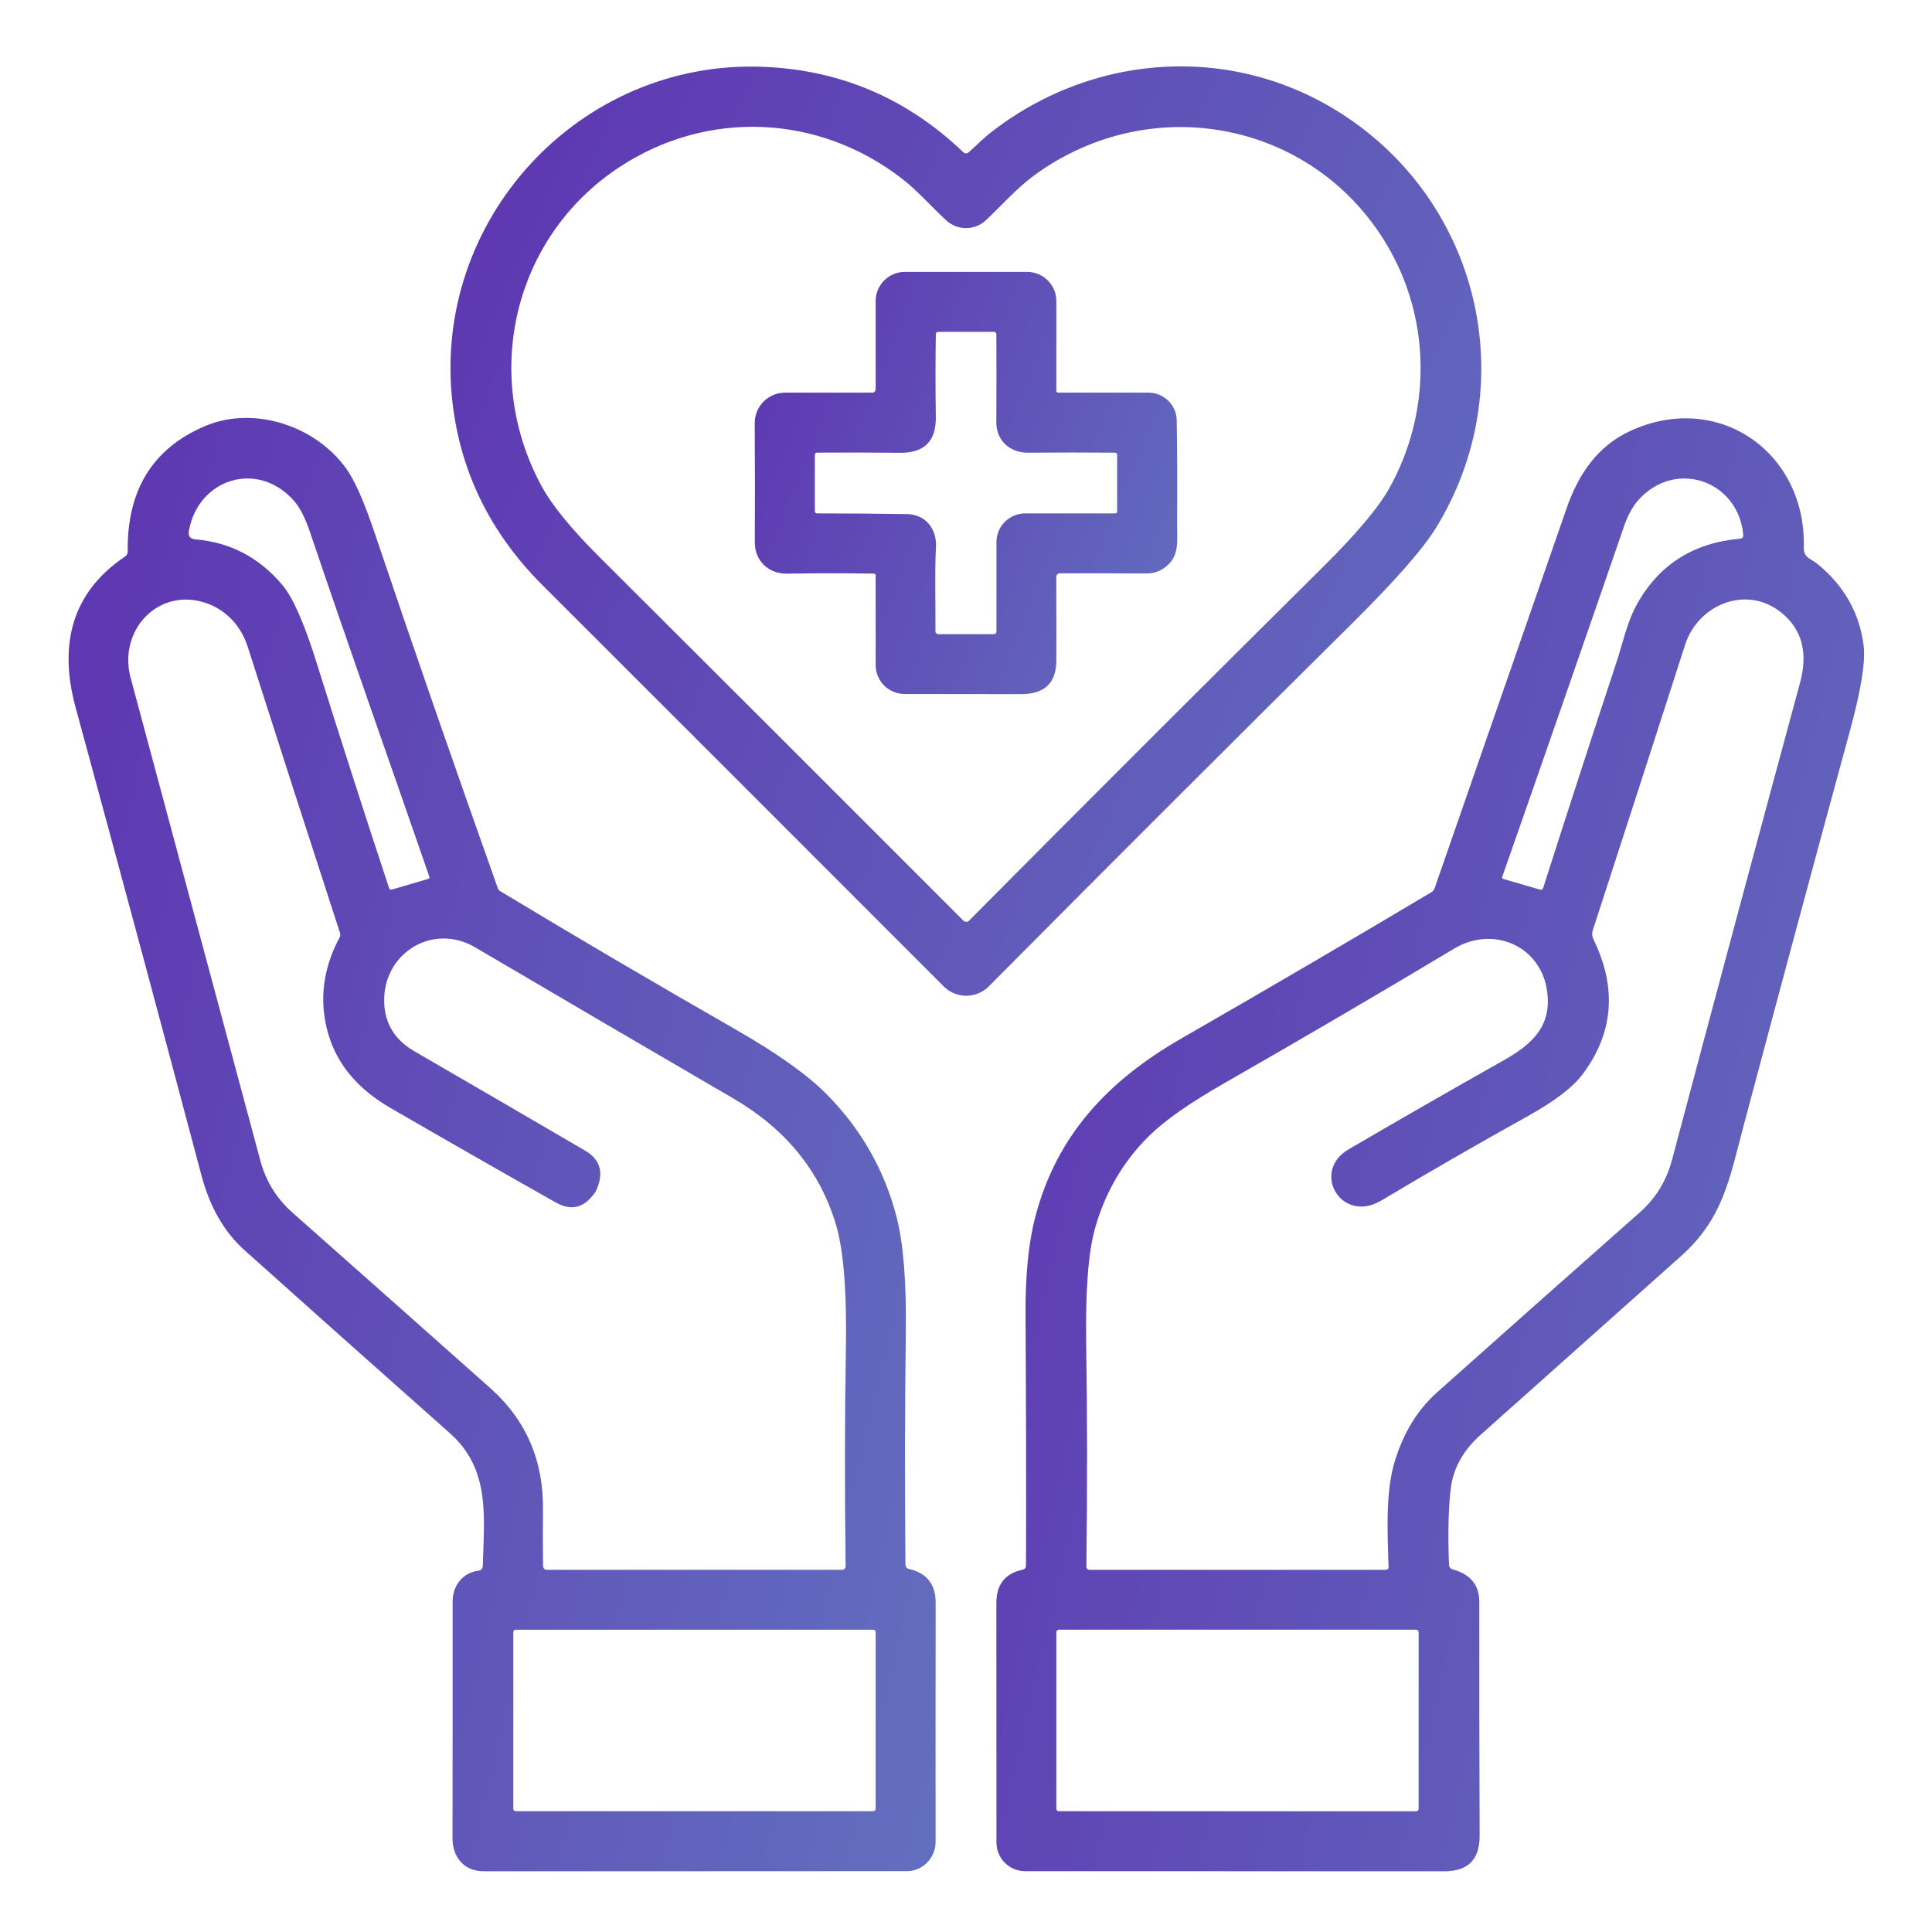
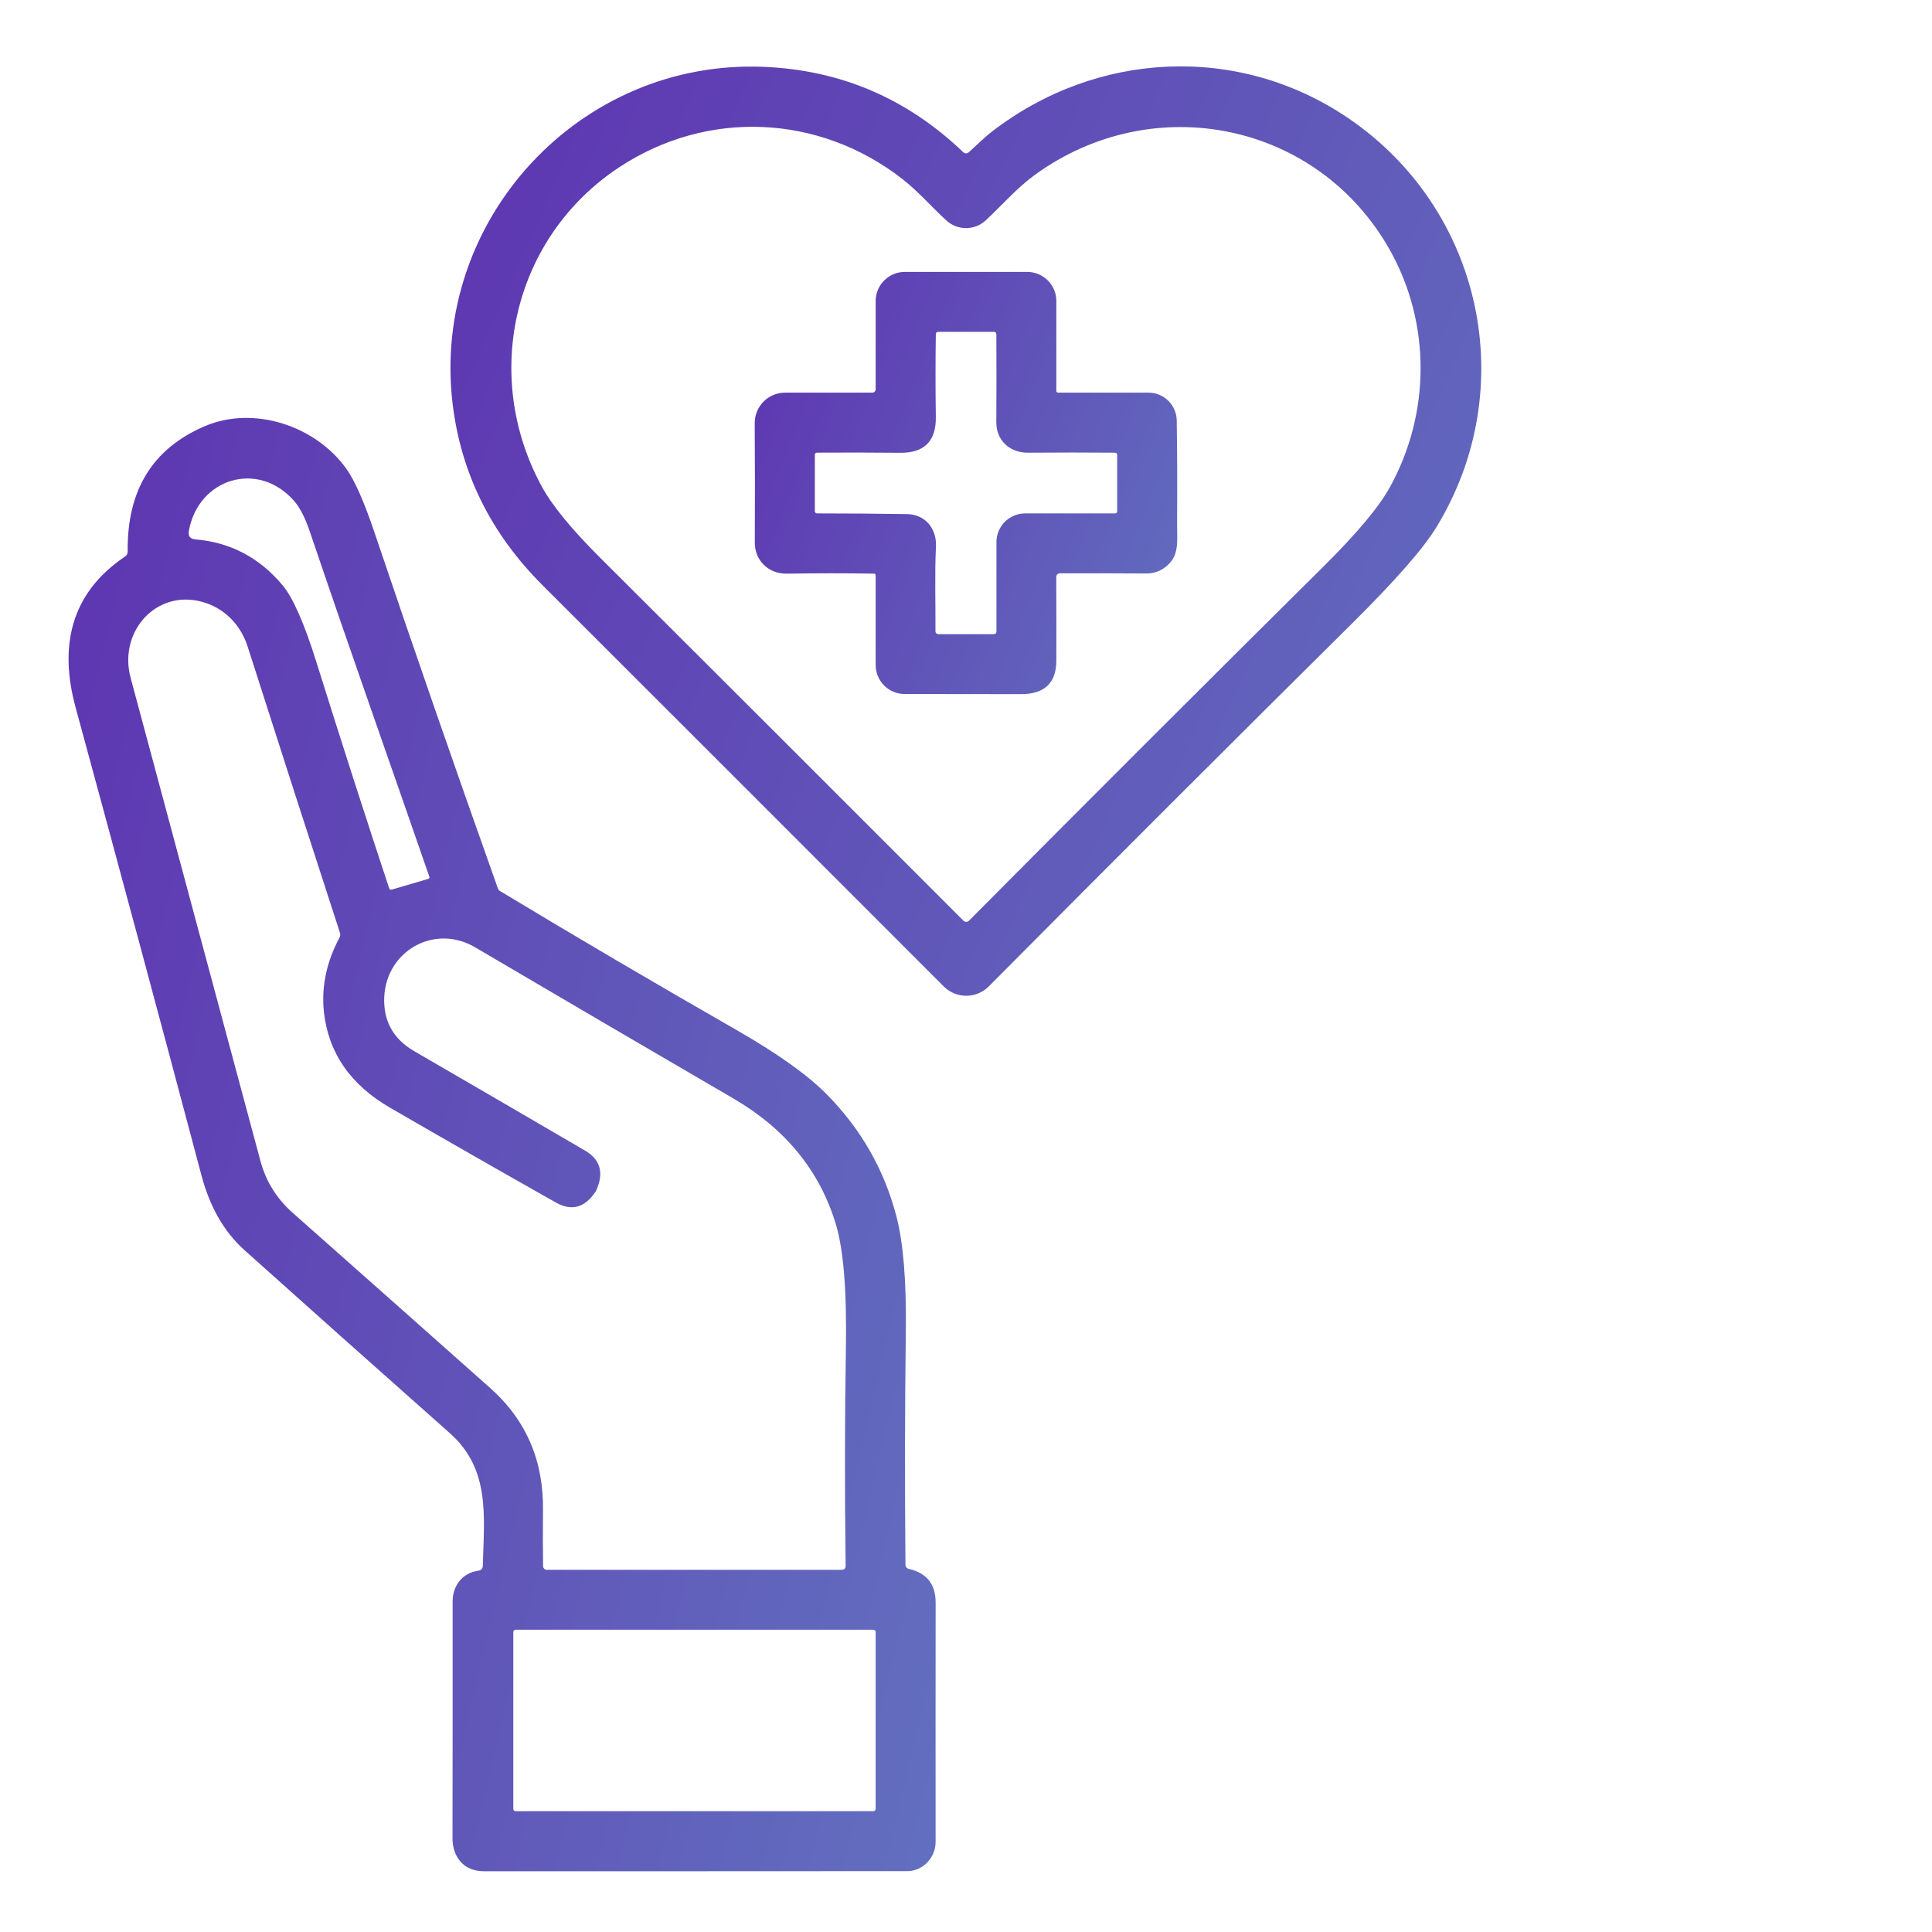
<svg xmlns="http://www.w3.org/2000/svg" width="42" height="42" viewBox="0 0 42 42" fill="none">
  <path d="M21.068 3.303C21.233 3.156 21.381 3.002 21.563 2.862C23.837 1.104 26.924 0.949 29.308 2.567C32.22 4.543 33.077 8.433 31.223 11.466C30.939 11.93 30.33 12.624 29.397 13.549C26.767 16.155 24.133 18.787 21.496 21.443C21.431 21.508 21.355 21.559 21.271 21.594C21.187 21.629 21.097 21.647 21.006 21.647C20.915 21.647 20.825 21.629 20.741 21.595C20.657 21.56 20.58 21.509 20.516 21.444C17.646 18.571 14.738 15.662 11.791 12.719C10.668 11.597 10.018 10.28 9.838 8.767C9.37 4.796 12.587 1.286 16.603 1.453C18.271 1.522 19.715 2.138 20.933 3.302C20.977 3.344 21.023 3.345 21.068 3.303ZM30.21 10.6C31.1 8.994 31.111 7.037 30.217 5.44C28.658 2.659 25.081 1.924 22.493 3.804C22.103 4.089 21.781 4.462 21.43 4.79C21.314 4.898 21.161 4.959 21.002 4.959C20.843 4.96 20.69 4.9 20.573 4.793C20.25 4.496 19.964 4.162 19.61 3.886C17.803 2.482 15.377 2.374 13.464 3.634C11.163 5.152 10.461 8.14 11.771 10.564C11.997 10.983 12.422 11.503 13.046 12.124C15.658 14.727 18.291 17.358 20.946 20.016C20.961 20.031 20.983 20.04 21.005 20.04C21.027 20.04 21.048 20.031 21.064 20.016C23.594 17.468 26.163 14.901 28.773 12.313C29.492 11.601 29.971 11.03 30.21 10.6Z" fill="url(#paint0_linear_953_728)" />
  <path d="M22.962 12.554C22.965 13.161 22.966 13.763 22.964 14.36C22.963 14.848 22.707 15.091 22.194 15.09C21.307 15.088 20.464 15.087 19.666 15.087C19.499 15.087 19.339 15.021 19.221 14.903C19.103 14.784 19.036 14.624 19.036 14.457V12.504C19.036 12.495 19.032 12.486 19.026 12.48C19.019 12.474 19.011 12.47 19.002 12.47C18.385 12.46 17.754 12.46 17.107 12.471C16.707 12.477 16.406 12.186 16.409 11.791C16.413 10.889 16.413 10.026 16.407 9.2C16.407 9.113 16.423 9.027 16.456 8.946C16.489 8.865 16.538 8.792 16.599 8.73C16.66 8.669 16.733 8.62 16.814 8.586C16.894 8.553 16.98 8.536 17.067 8.536H18.964C18.983 8.536 19.002 8.528 19.015 8.515C19.028 8.501 19.036 8.483 19.036 8.464V6.544C19.036 6.376 19.103 6.215 19.222 6.097C19.34 5.978 19.502 5.911 19.67 5.911H22.33C22.498 5.911 22.66 5.978 22.779 6.097C22.898 6.215 22.964 6.376 22.964 6.544V8.5C22.964 8.509 22.968 8.518 22.975 8.525C22.982 8.532 22.991 8.536 23 8.536H24.967C25.128 8.536 25.283 8.599 25.398 8.712C25.513 8.825 25.579 8.979 25.581 9.14C25.592 9.821 25.594 10.535 25.589 11.281C25.584 11.79 25.66 12.094 25.309 12.347C25.195 12.428 25.065 12.468 24.917 12.467C24.273 12.463 23.652 12.462 23.053 12.463C22.992 12.464 22.962 12.494 22.962 12.554ZM19.713 11.176C20.12 11.181 20.366 11.497 20.347 11.883C20.317 12.498 20.341 13.12 20.336 13.724C20.336 13.732 20.337 13.74 20.34 13.748C20.344 13.755 20.348 13.762 20.354 13.768C20.36 13.773 20.366 13.778 20.374 13.781C20.381 13.784 20.389 13.786 20.397 13.786H21.599C21.641 13.786 21.662 13.765 21.662 13.723V11.786C21.662 11.62 21.727 11.461 21.844 11.344C21.962 11.227 22.12 11.161 22.286 11.161H24.236C24.269 11.161 24.286 11.145 24.286 11.111V9.893C24.286 9.859 24.269 9.842 24.236 9.841C23.628 9.836 23.001 9.836 22.353 9.841C21.956 9.846 21.656 9.579 21.659 9.174C21.663 8.531 21.663 7.897 21.66 7.271C21.66 7.233 21.641 7.214 21.603 7.214H20.399C20.363 7.214 20.345 7.232 20.344 7.267C20.335 7.841 20.335 8.439 20.344 9.06C20.353 9.587 20.095 9.848 19.572 9.843C18.945 9.837 18.343 9.836 17.764 9.84C17.731 9.84 17.714 9.857 17.714 9.89V11.107C17.714 11.143 17.732 11.161 17.767 11.161C18.426 11.161 19.075 11.166 19.713 11.176Z" fill="url(#paint1_linear_953_728)" />
  <path d="M19.762 34.107C20.148 34.198 20.341 34.442 20.34 34.84C20.338 36.576 20.338 38.312 20.339 40.046C20.339 40.382 20.061 40.677 19.724 40.677C16.573 40.679 13.502 40.68 10.513 40.679C10.079 40.679 9.836 40.364 9.837 39.962C9.84 38.252 9.841 36.535 9.84 34.812C9.84 34.477 10.049 34.193 10.397 34.146C10.461 34.137 10.494 34.101 10.496 34.037C10.526 32.934 10.656 31.933 9.776 31.153C8.128 29.692 6.64 28.365 5.31 27.173C4.873 26.78 4.563 26.241 4.38 25.554C3.504 22.252 2.591 18.86 1.643 15.377C1.284 14.06 1.527 12.899 2.717 12.1C2.757 12.073 2.777 12.036 2.776 11.989C2.759 10.656 3.318 9.748 4.454 9.264C5.52 8.81 6.866 9.256 7.533 10.196C7.715 10.452 7.917 10.911 8.14 11.573C8.993 14.101 9.887 16.679 10.822 19.309C10.831 19.336 10.849 19.358 10.874 19.373C12.542 20.379 14.253 21.384 16.009 22.39C16.9 22.901 17.552 23.366 17.966 23.783C18.716 24.541 19.223 25.427 19.487 26.442C19.637 27.016 19.705 27.844 19.692 28.927C19.671 30.561 19.668 32.256 19.684 34.011C19.685 34.064 19.711 34.096 19.762 34.107ZM9.333 19.057C8.506 16.664 7.616 14.159 6.741 11.573C6.638 11.265 6.523 11.039 6.397 10.894C5.611 9.993 4.311 10.4 4.106 11.54C4.085 11.654 4.132 11.716 4.249 11.726C5.01 11.79 5.641 12.123 6.143 12.723C6.368 12.992 6.611 13.543 6.873 14.377C7.429 16.151 7.958 17.795 8.46 19.311C8.464 19.322 8.472 19.331 8.482 19.337C8.492 19.342 8.504 19.343 8.514 19.34L9.307 19.107C9.333 19.1 9.341 19.083 9.333 19.057ZM7.041 21.994C6.981 21.426 7.114 20.879 7.379 20.387C7.399 20.351 7.402 20.313 7.389 20.274C6.732 18.257 6.064 16.184 5.383 14.054C5.243 13.619 4.93 13.27 4.497 13.116C3.456 12.746 2.56 13.694 2.84 14.737C3.768 18.188 4.708 21.686 5.66 25.232C5.78 25.679 6.013 26.056 6.36 26.363C7.822 27.657 9.254 28.928 10.656 30.174C11.453 30.884 11.819 31.773 11.804 32.837C11.8 33.256 11.8 33.66 11.806 34.049C11.806 34.069 11.815 34.089 11.83 34.103C11.845 34.118 11.865 34.126 11.886 34.126H18.294C18.354 34.126 18.384 34.096 18.383 34.036C18.362 32.366 18.364 30.795 18.389 29.323C18.41 28.063 18.337 27.159 18.17 26.611C17.819 25.451 17.076 24.54 15.941 23.879C14.092 22.802 12.221 21.707 10.329 20.594C9.44 20.072 8.396 20.677 8.353 21.676C8.331 22.195 8.549 22.587 9.007 22.853C10.27 23.585 11.507 24.305 12.719 25.013C13.054 25.208 13.134 25.498 12.96 25.883C12.956 25.89 12.952 25.898 12.947 25.906C12.714 26.256 12.426 26.335 12.084 26.142C10.841 25.44 9.641 24.753 8.483 24.083C7.617 23.582 7.137 22.886 7.041 21.994ZM19.036 35.48C19.036 35.466 19.03 35.453 19.021 35.444C19.011 35.434 18.998 35.429 18.984 35.429H11.21C11.196 35.429 11.183 35.434 11.174 35.444C11.164 35.453 11.159 35.466 11.159 35.48V39.323C11.159 39.337 11.164 39.35 11.174 39.359C11.183 39.369 11.196 39.374 11.21 39.374H18.984C18.998 39.374 19.011 39.369 19.021 39.359C19.03 39.35 19.036 39.337 19.036 39.323V35.48Z" fill="url(#paint2_linear_953_728)" />
-   <path d="M31.583 34.117C31.968 34.225 32.16 34.46 32.159 34.824C32.157 36.441 32.159 38.136 32.166 39.908C32.168 40.423 31.913 40.68 31.402 40.68C28.337 40.678 25.298 40.678 22.286 40.678C22.12 40.678 21.962 40.613 21.845 40.496C21.728 40.379 21.662 40.221 21.662 40.056C21.662 38.375 21.661 36.639 21.66 34.849C21.66 34.445 21.851 34.203 22.233 34.123C22.281 34.112 22.304 34.083 22.304 34.034C22.31 32.445 22.307 30.623 22.294 28.57C22.29 27.712 22.361 27.003 22.509 26.444C22.973 24.68 24.083 23.494 25.686 22.573C27.593 21.477 29.403 20.418 31.117 19.396C31.151 19.376 31.174 19.347 31.187 19.31C32.144 16.556 33.1 13.803 34.056 11.051C34.317 10.297 34.736 9.693 35.442 9.368C37.354 8.488 39.272 9.833 39.213 11.91C39.211 11.982 39.229 12.041 39.267 12.086C39.32 12.149 39.424 12.19 39.493 12.246C40.084 12.723 40.424 13.32 40.514 14.037C40.558 14.383 40.458 15.002 40.214 15.894C39.432 18.763 38.66 21.633 37.896 24.506C37.593 25.646 37.457 26.491 36.539 27.311C35.087 28.608 33.637 29.9 32.189 31.19C31.807 31.53 31.59 31.922 31.537 32.367C31.487 32.796 31.474 33.345 31.5 34.014C31.503 34.069 31.531 34.103 31.583 34.117ZM35.136 14.411C35.279 13.98 35.373 13.513 35.592 13.124C36.071 12.272 36.814 11.801 37.823 11.711C37.876 11.707 37.901 11.678 37.896 11.624C37.794 10.483 36.494 9.991 35.676 10.807C35.522 10.96 35.4 11.167 35.31 11.427C34.432 13.977 33.548 16.519 32.659 19.056C32.649 19.084 32.659 19.102 32.687 19.11L33.482 19.34C33.515 19.349 33.537 19.337 33.547 19.304C34.059 17.701 34.588 16.07 35.136 14.411ZM31.247 30.263C32.644 29.017 34.114 27.712 35.656 26.349C35.998 26.046 36.229 25.665 36.35 25.207C37.288 21.676 38.216 18.218 39.133 14.836C39.294 14.24 39.209 13.696 38.707 13.304C37.952 12.713 36.913 13.147 36.634 14.014C36.003 15.976 35.334 18.046 34.626 20.223C34.604 20.29 34.609 20.356 34.64 20.419C35.159 21.485 35.076 22.469 34.392 23.37C34.182 23.645 33.788 23.944 33.209 24.266C32.116 24.874 31.056 25.485 30.027 26.099C29.159 26.616 28.49 25.468 29.32 24.984C30.44 24.33 31.559 23.688 32.677 23.057C33.283 22.716 33.737 22.327 33.634 21.557C33.502 20.561 32.462 20.114 31.614 20.621C30.052 21.558 28.382 22.536 26.606 23.553C25.856 23.981 25.311 24.365 24.97 24.703C24.41 25.26 24.021 25.93 23.802 26.714C23.658 27.23 23.595 28.065 23.613 29.218C23.637 30.761 23.638 32.375 23.617 34.06C23.617 34.069 23.619 34.077 23.622 34.085C23.625 34.093 23.63 34.1 23.636 34.106C23.642 34.112 23.649 34.117 23.657 34.121C23.665 34.124 23.673 34.126 23.682 34.126H30.134C30.141 34.126 30.148 34.124 30.155 34.121C30.161 34.119 30.167 34.115 30.172 34.11C30.177 34.105 30.18 34.099 30.183 34.092C30.185 34.085 30.186 34.078 30.186 34.071C30.163 33.316 30.114 32.433 30.327 31.747C30.518 31.134 30.824 30.639 31.247 30.263ZM30.786 39.376C30.8 39.376 30.813 39.37 30.823 39.36C30.833 39.35 30.839 39.337 30.839 39.323L30.84 35.481C30.84 35.474 30.839 35.468 30.836 35.461C30.834 35.455 30.83 35.449 30.825 35.444C30.82 35.439 30.814 35.435 30.808 35.432C30.801 35.43 30.794 35.428 30.787 35.428H23.017C23.01 35.428 23.003 35.43 22.997 35.432C22.991 35.435 22.985 35.439 22.98 35.444C22.975 35.449 22.971 35.455 22.968 35.461C22.966 35.468 22.964 35.474 22.964 35.481V39.321C22.964 39.328 22.966 39.335 22.968 39.342C22.971 39.348 22.975 39.354 22.98 39.359C22.985 39.364 22.991 39.367 22.997 39.37C23.003 39.373 23.01 39.374 23.017 39.374L30.786 39.376Z" fill="url(#paint3_linear_953_728)" />
  <defs>
    <linearGradient id="paint0_linear_953_728" x1="9.793" y1="2.506" x2="35.62" y2="13.892" gradientUnits="userSpaceOnUse">
      <stop stop-color="#5E35B1" />
      <stop offset="1" stop-color="#626FBF" />
    </linearGradient>
    <linearGradient id="paint1_linear_953_728" x1="16.407" y1="6.394" x2="27.324" y2="10.737" gradientUnits="userSpaceOnUse">
      <stop stop-color="#5E35B1" />
      <stop offset="1" stop-color="#626FBF" />
    </linearGradient>
    <linearGradient id="paint2_linear_953_728" x1="1.491" y1="10.748" x2="26.056" y2="16.573" gradientUnits="userSpaceOnUse">
      <stop stop-color="#5E35B1" />
      <stop offset="1" stop-color="#626FBF" />
    </linearGradient>
    <linearGradient id="paint3_linear_953_728" x1="21.66" y1="10.757" x2="46.242" y2="16.592" gradientUnits="userSpaceOnUse">
      <stop stop-color="#5E35B1" />
      <stop offset="1" stop-color="#626FBF" />
    </linearGradient>
  </defs>
</svg>